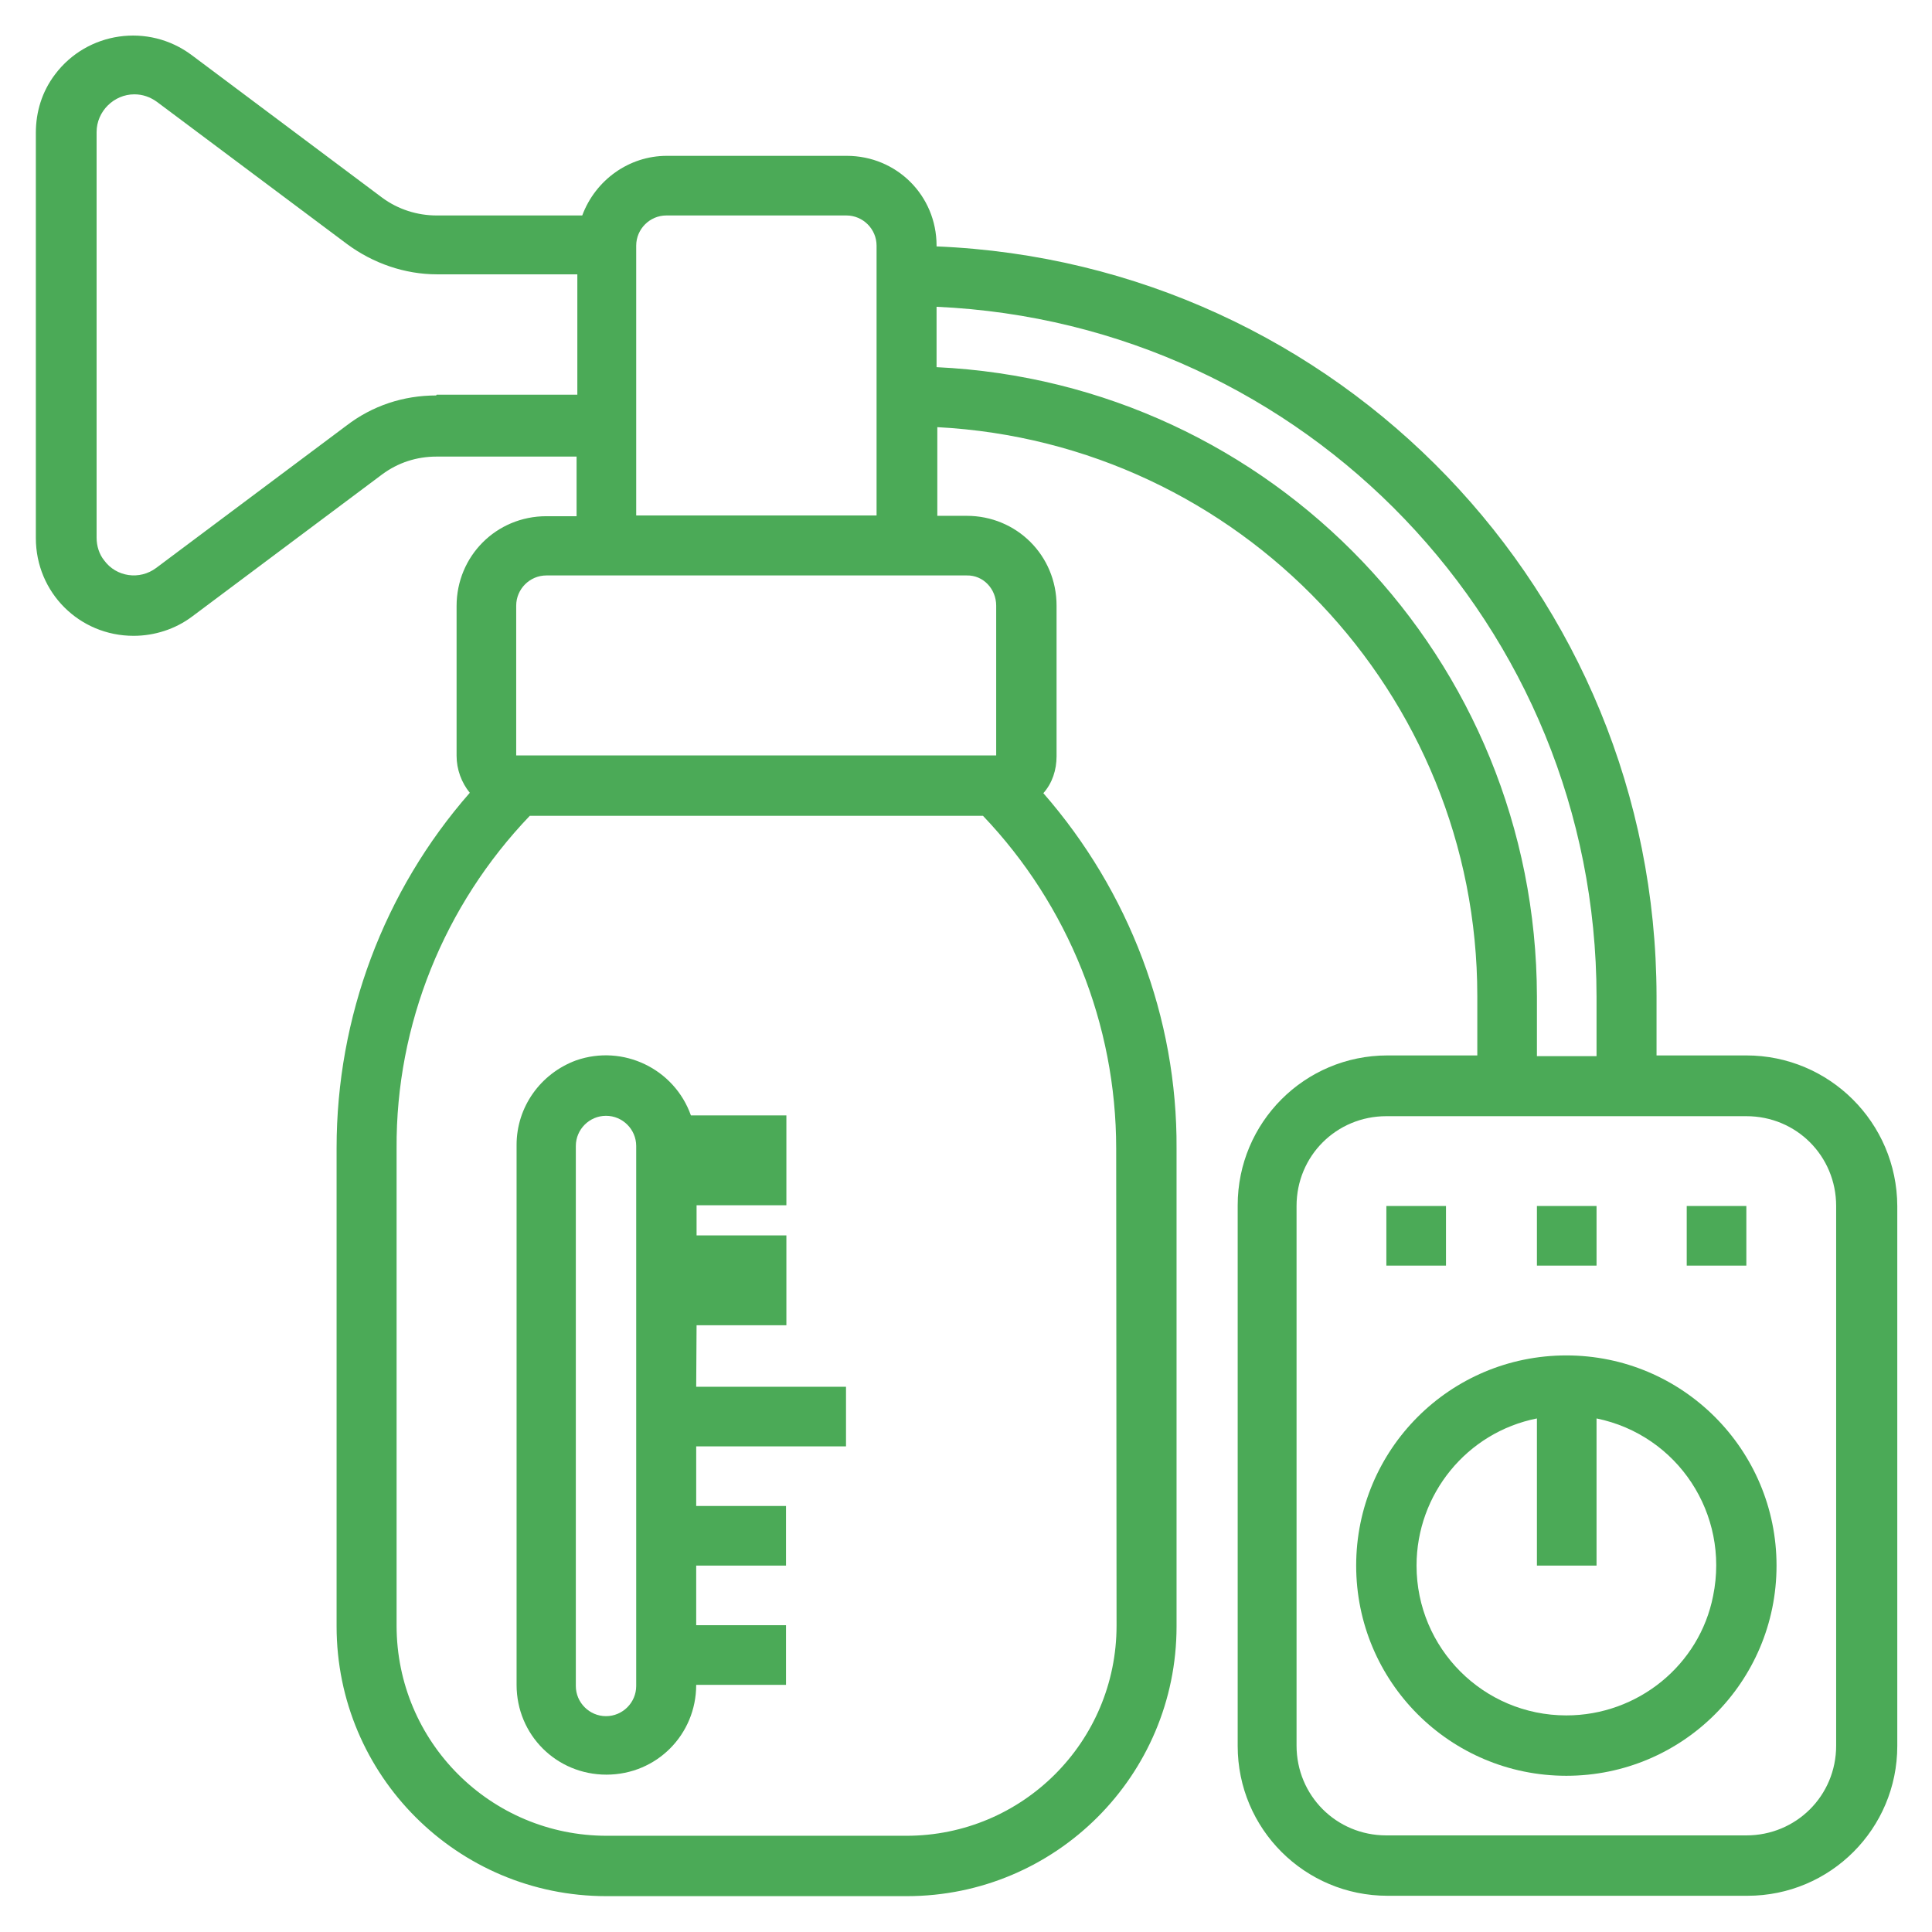
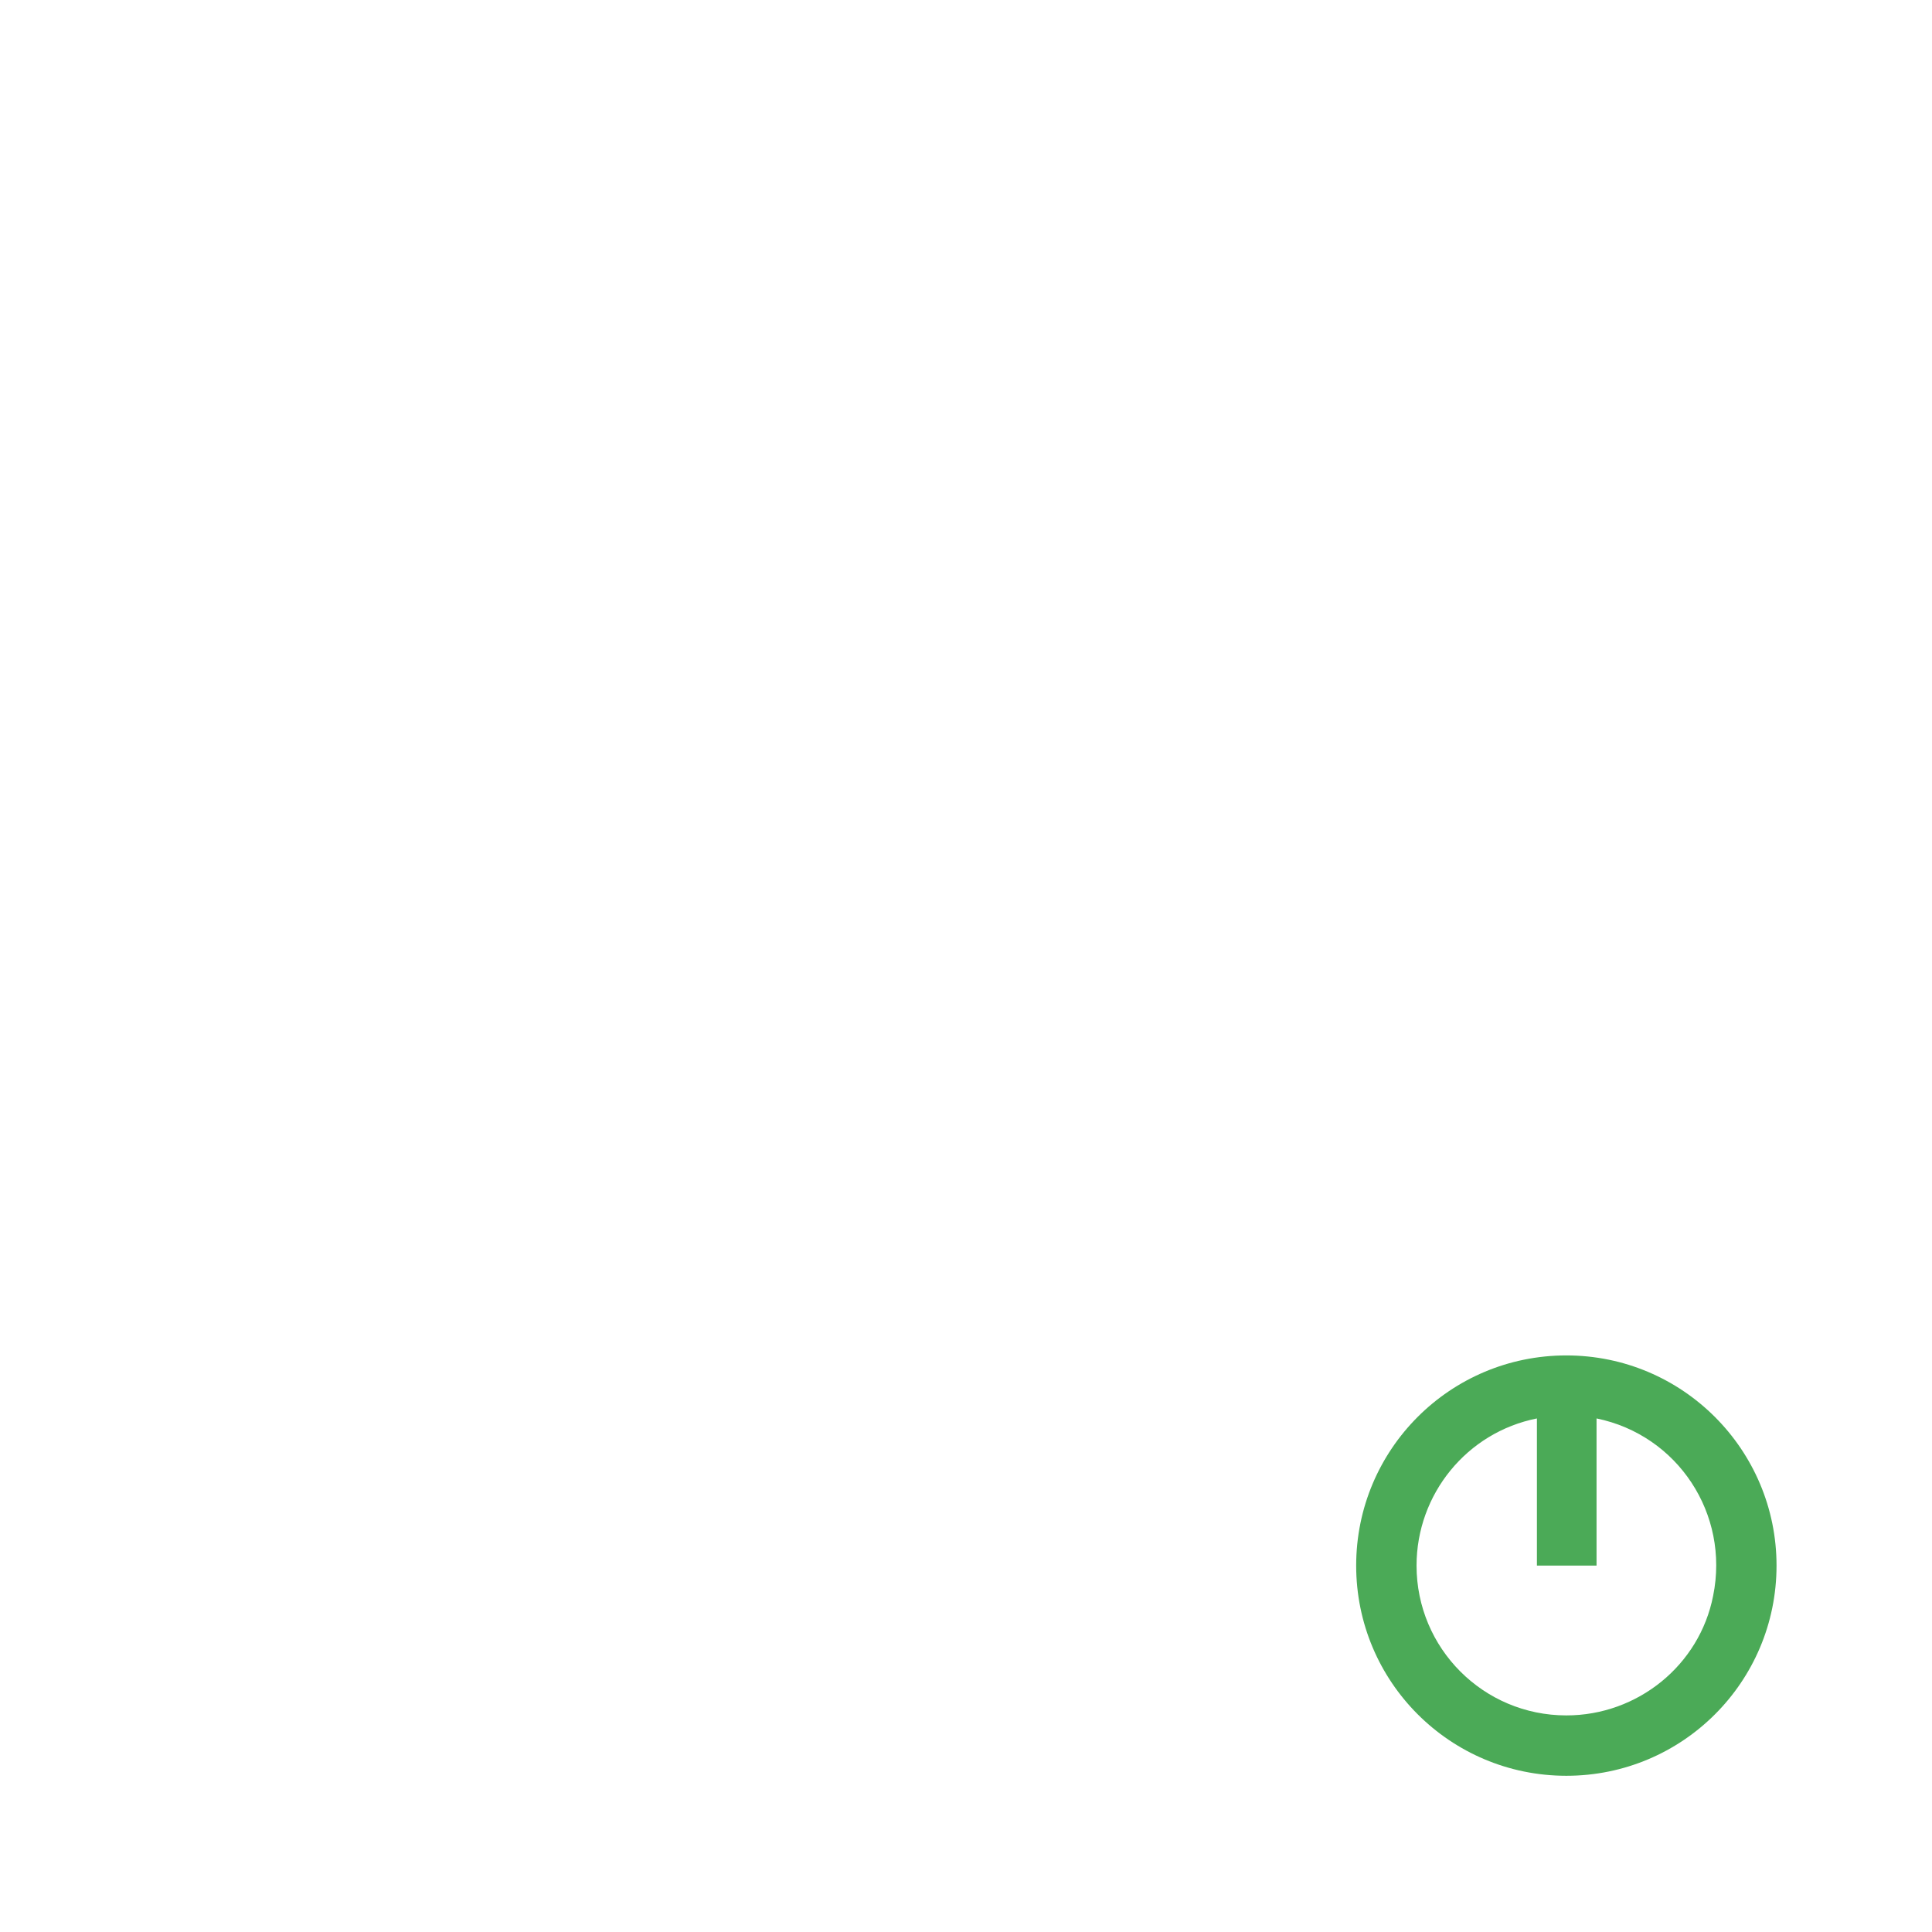
<svg xmlns="http://www.w3.org/2000/svg" version="1.1" id="Calque_1" x="0px" y="0px" viewBox="0 0 512 512" style="enable-background:new 0 0 512 512;" xml:space="preserve">
  <style type="text/css">
	.st0{fill:#4BAA57;}
</style>
  <g id="Artboard_01">
-     <path class="st0" d="M184.6,351.2h23.8v-23.8h-23.8v-8h23.8v-23.8h-25.3c-4.4-12.4-18-18.9-30.4-14.6c-9.5,3.5-15.8,12.4-15.8,22.4   v143.1c0,13.3,10.6,23.8,23.8,23.8c13.3,0,23.8-10.6,23.8-23.8h23.8v-15.8h-23.8v-15.8h23.8v-15.8h-23.8v-15.8h39.7v-15.8h-39.7   L184.6,351.2L184.6,351.2z M168.6,446.8c0,4.4-3.6,8-8,8s-8-3.6-8-8V303.7c0-4.4,3.6-8,8-8s8,3.6,8,8V446.8z" />
-     <path class="st0" d="M462.8,279.7H439v-15.8c-0.2-106.7-84.3-194.2-190.8-198.6v-0.2c0-13.3-10.6-23.8-23.8-23.8h-47.7   c-10,0-18.9,6.4-22.4,15.8h-38.6c-5.1,0-10.2-1.6-14.4-4.7L50.8,14.6C39.3,6,23.1,8.4,14.6,19.7c-3.5,4.6-5.1,10-5.1,15.5v107.4   c0,14.4,11.5,25.9,25.9,25.9c5.6,0,11.1-1.8,15.5-5.1l50.4-37.7c4.2-3.1,9.1-4.7,14.4-4.7h37.1v15.8h-8   c-13.3,0-23.8,10.6-23.8,23.8v39.7c0,3.6,1.3,7.1,3.5,9.8c-22.8,26-35.3,59.5-35.3,94.1V431c0,39.5,32,71.5,71.5,71.5h79.6   c39.5,0,71.5-32,71.5-71.5V304.3c0.2-34.6-12.6-68.1-35.3-94.1c2.4-2.7,3.5-6.2,3.5-9.8v-39.9c0-13.3-10.6-23.8-23.8-23.8h-7.8   v-23.5c80.1,4.2,143.1,70.5,143.1,150.7v15.8h-23.8c-22,0-39.7,17.8-39.7,39.7v143.3c0,22,17.8,39.7,39.7,39.7h95.4   c22,0,39.7-17.8,39.7-39.7V319.6C502.7,297.5,484.8,279.7,462.8,279.7z M115.6,104.8c-8.7,0-16.9,2.7-23.8,8l-50.4,37.7   c-4.4,3.3-10.6,2.4-13.8-2c-1.3-1.6-2-3.8-2-6V35c0-5.5,4.6-10,10-10c2.2,0,4.2,0.7,6,2L92,64.7c6.9,5.1,15.3,8,23.8,8H153v31.9   h-37.3L115.6,104.8L115.6,104.8z M295.9,430.8c0,30.8-24.9,55.7-55.7,55.7h-79.4c-30.8,0-55.7-24.9-55.7-55.7V304.3   c-0.2-32.8,12.6-64.4,35.3-88.1h120.1c22.6,23.7,35.3,55.3,35.3,88.1L295.9,430.8L295.9,430.8z M264,160.5v39.7H136.8v-39.7   c0-4.4,3.6-8,8-8h111.4C260.6,152.4,264,156.1,264,160.5z M168.6,136.6V65.1c0-4.4,3.6-8,8-8h47.7c4.4,0,8,3.6,8,8v71.5H168.6z    M248.2,97.3v-16C346,85.7,423,166.1,423.1,264.1v15.8h-15.8V264C407.1,174.8,337.2,101.5,248.2,97.3z M486.6,462.6   c0,13.3-10.6,23.8-23.8,23.8l0,0h-95.4c-13.3,0-23.8-10.6-23.8-23.8l0,0v-143c0-13.3,10.6-23.8,23.8-23.8h95.4   c13.3,0,23.8,10.6,23.8,23.8V462.6z" />
    <path class="st0" d="M415.1,359.2c-30.8,0-55.7,24.9-55.7,55.7s24.9,55.7,55.7,55.7s55.7-24.9,55.7-55.7   C470.8,384.2,445.9,359.2,415.1,359.2z M415.1,454.6c-22,0-39.7-17.8-39.7-39.7c0-18.9,13.3-35.3,31.9-39v39h15.8v-39   c21.5,4.4,35.3,25.3,30.9,47C450.4,441.3,434,454.6,415.1,454.6z" />
-     <path class="st0" d="M367.4,319.6h15.8v15.8h-15.8V319.6z" />
-     <path class="st0" d="M407.3,319.6h15.8v15.8h-15.8V319.6z" />
-     <path class="st0" d="M447,319.6h15.8v15.8H447V319.6z" />
  </g>
</svg>